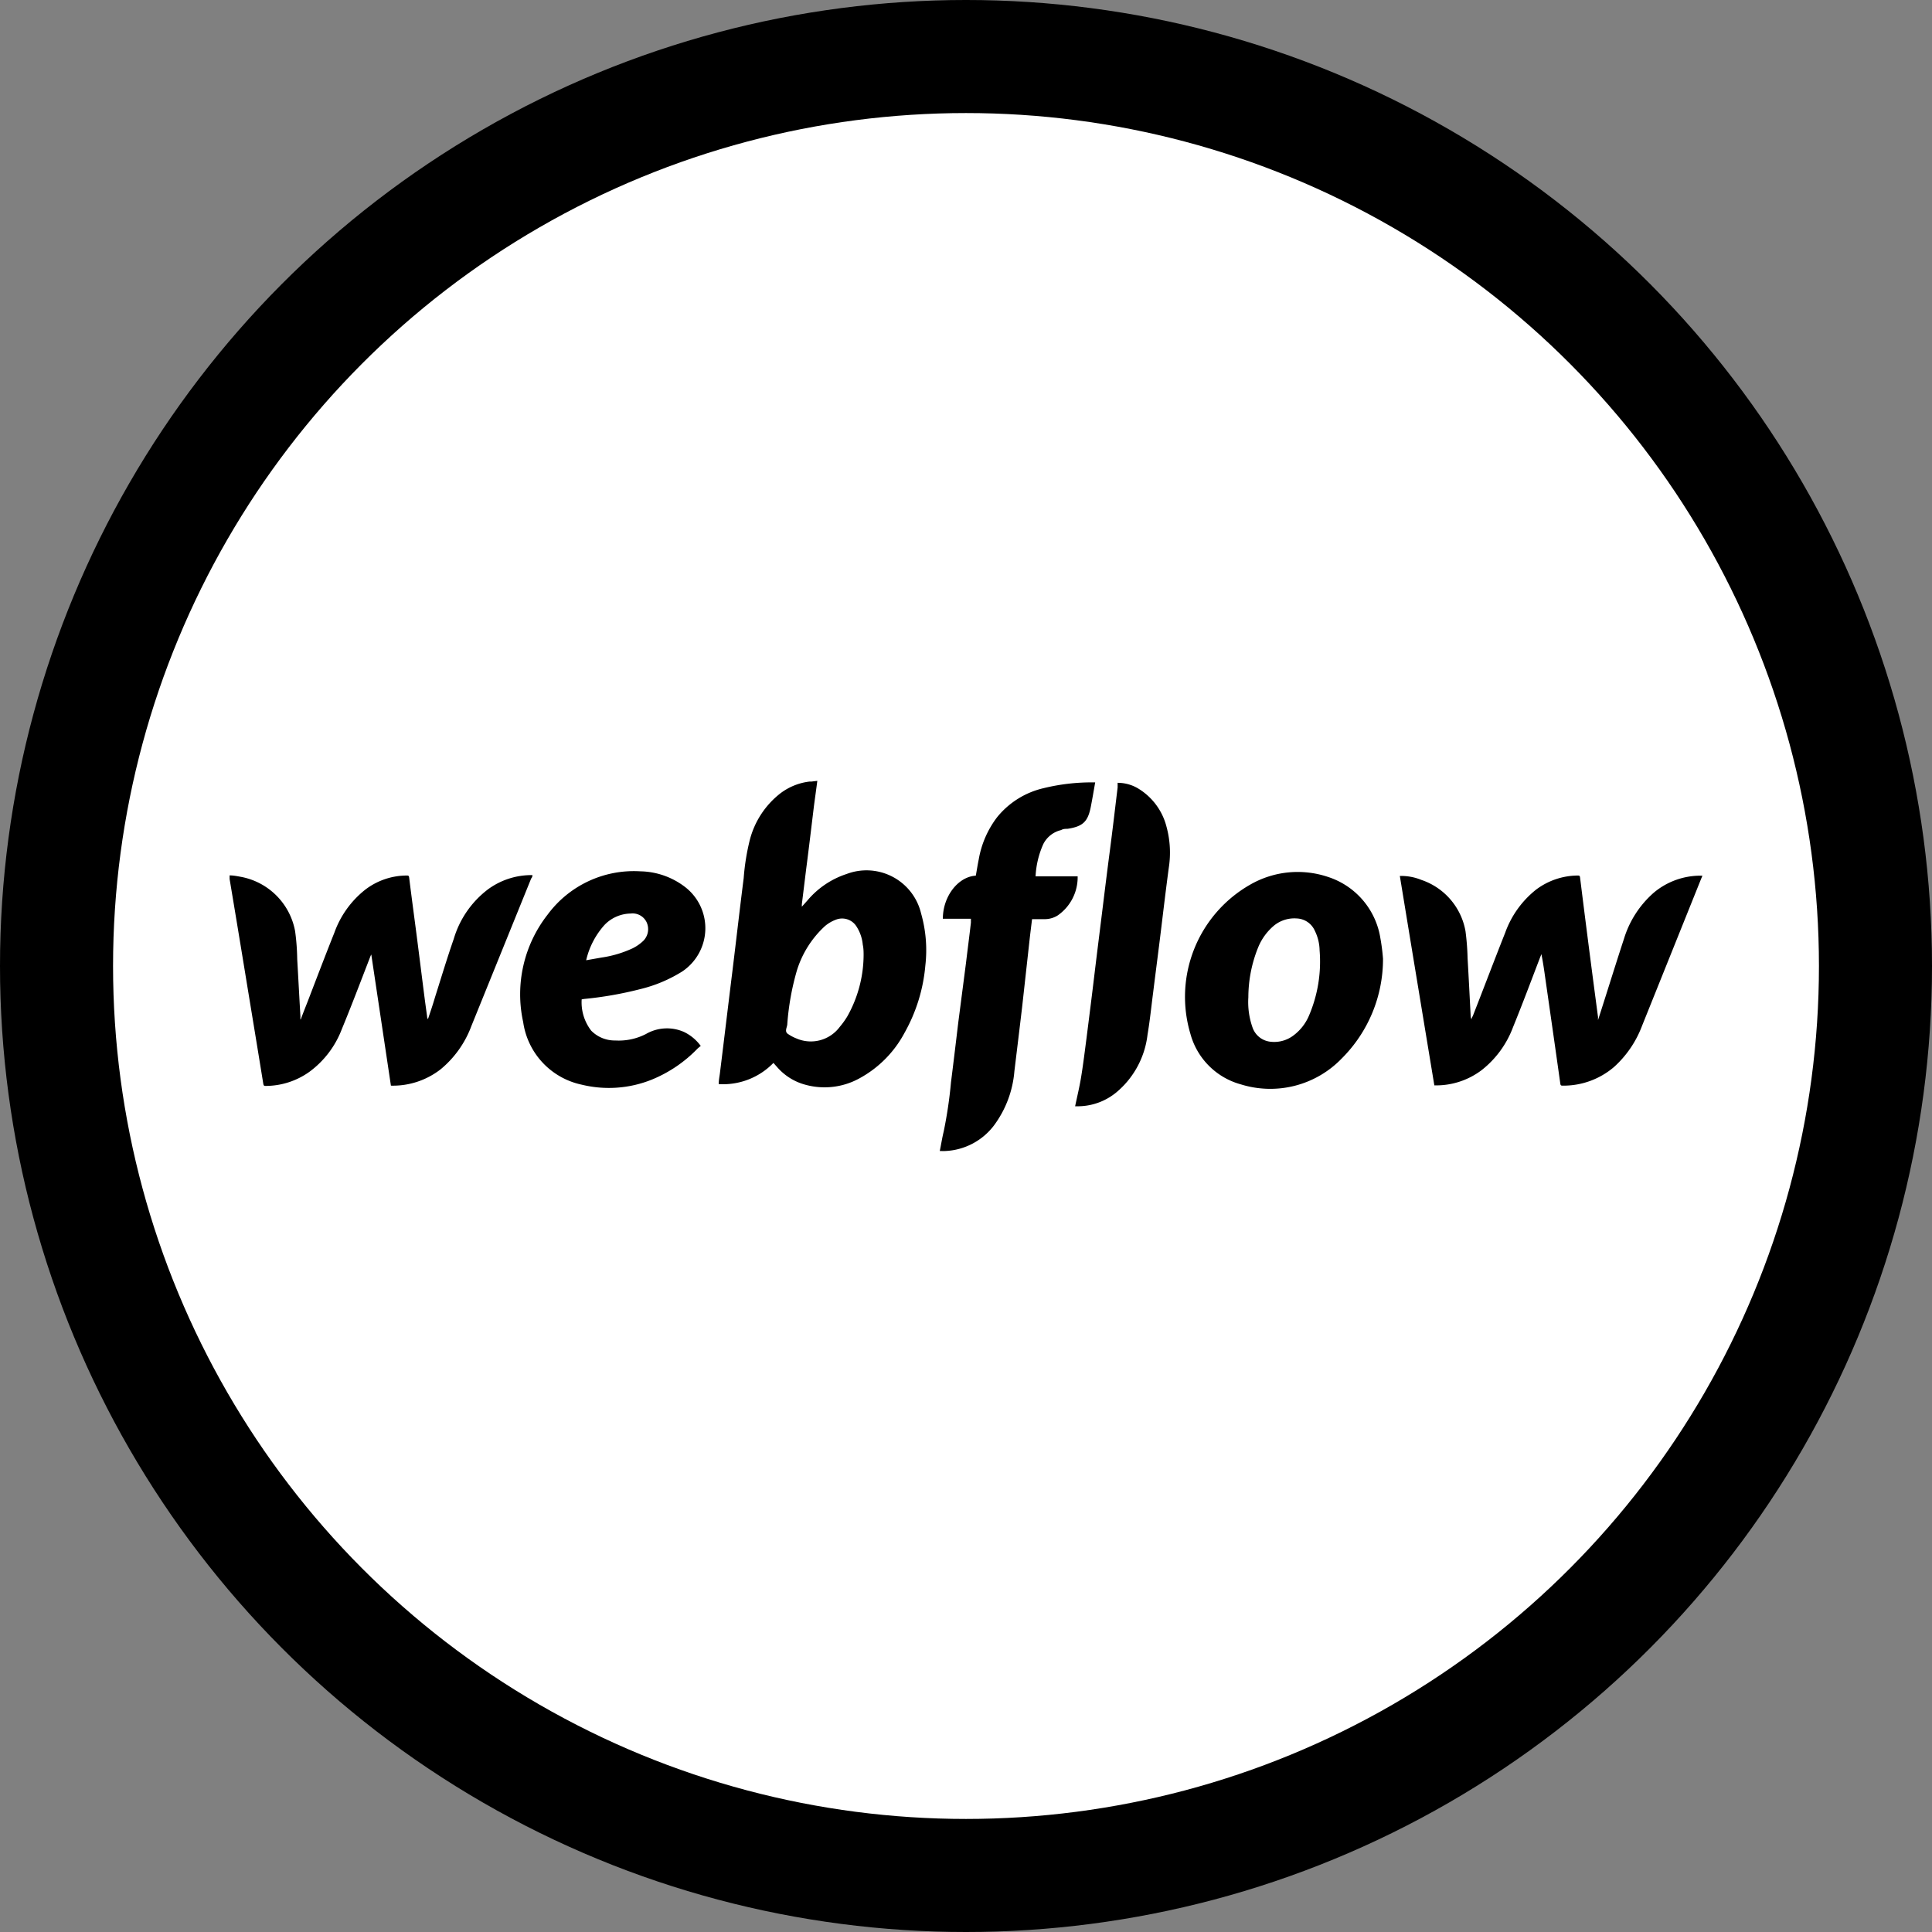
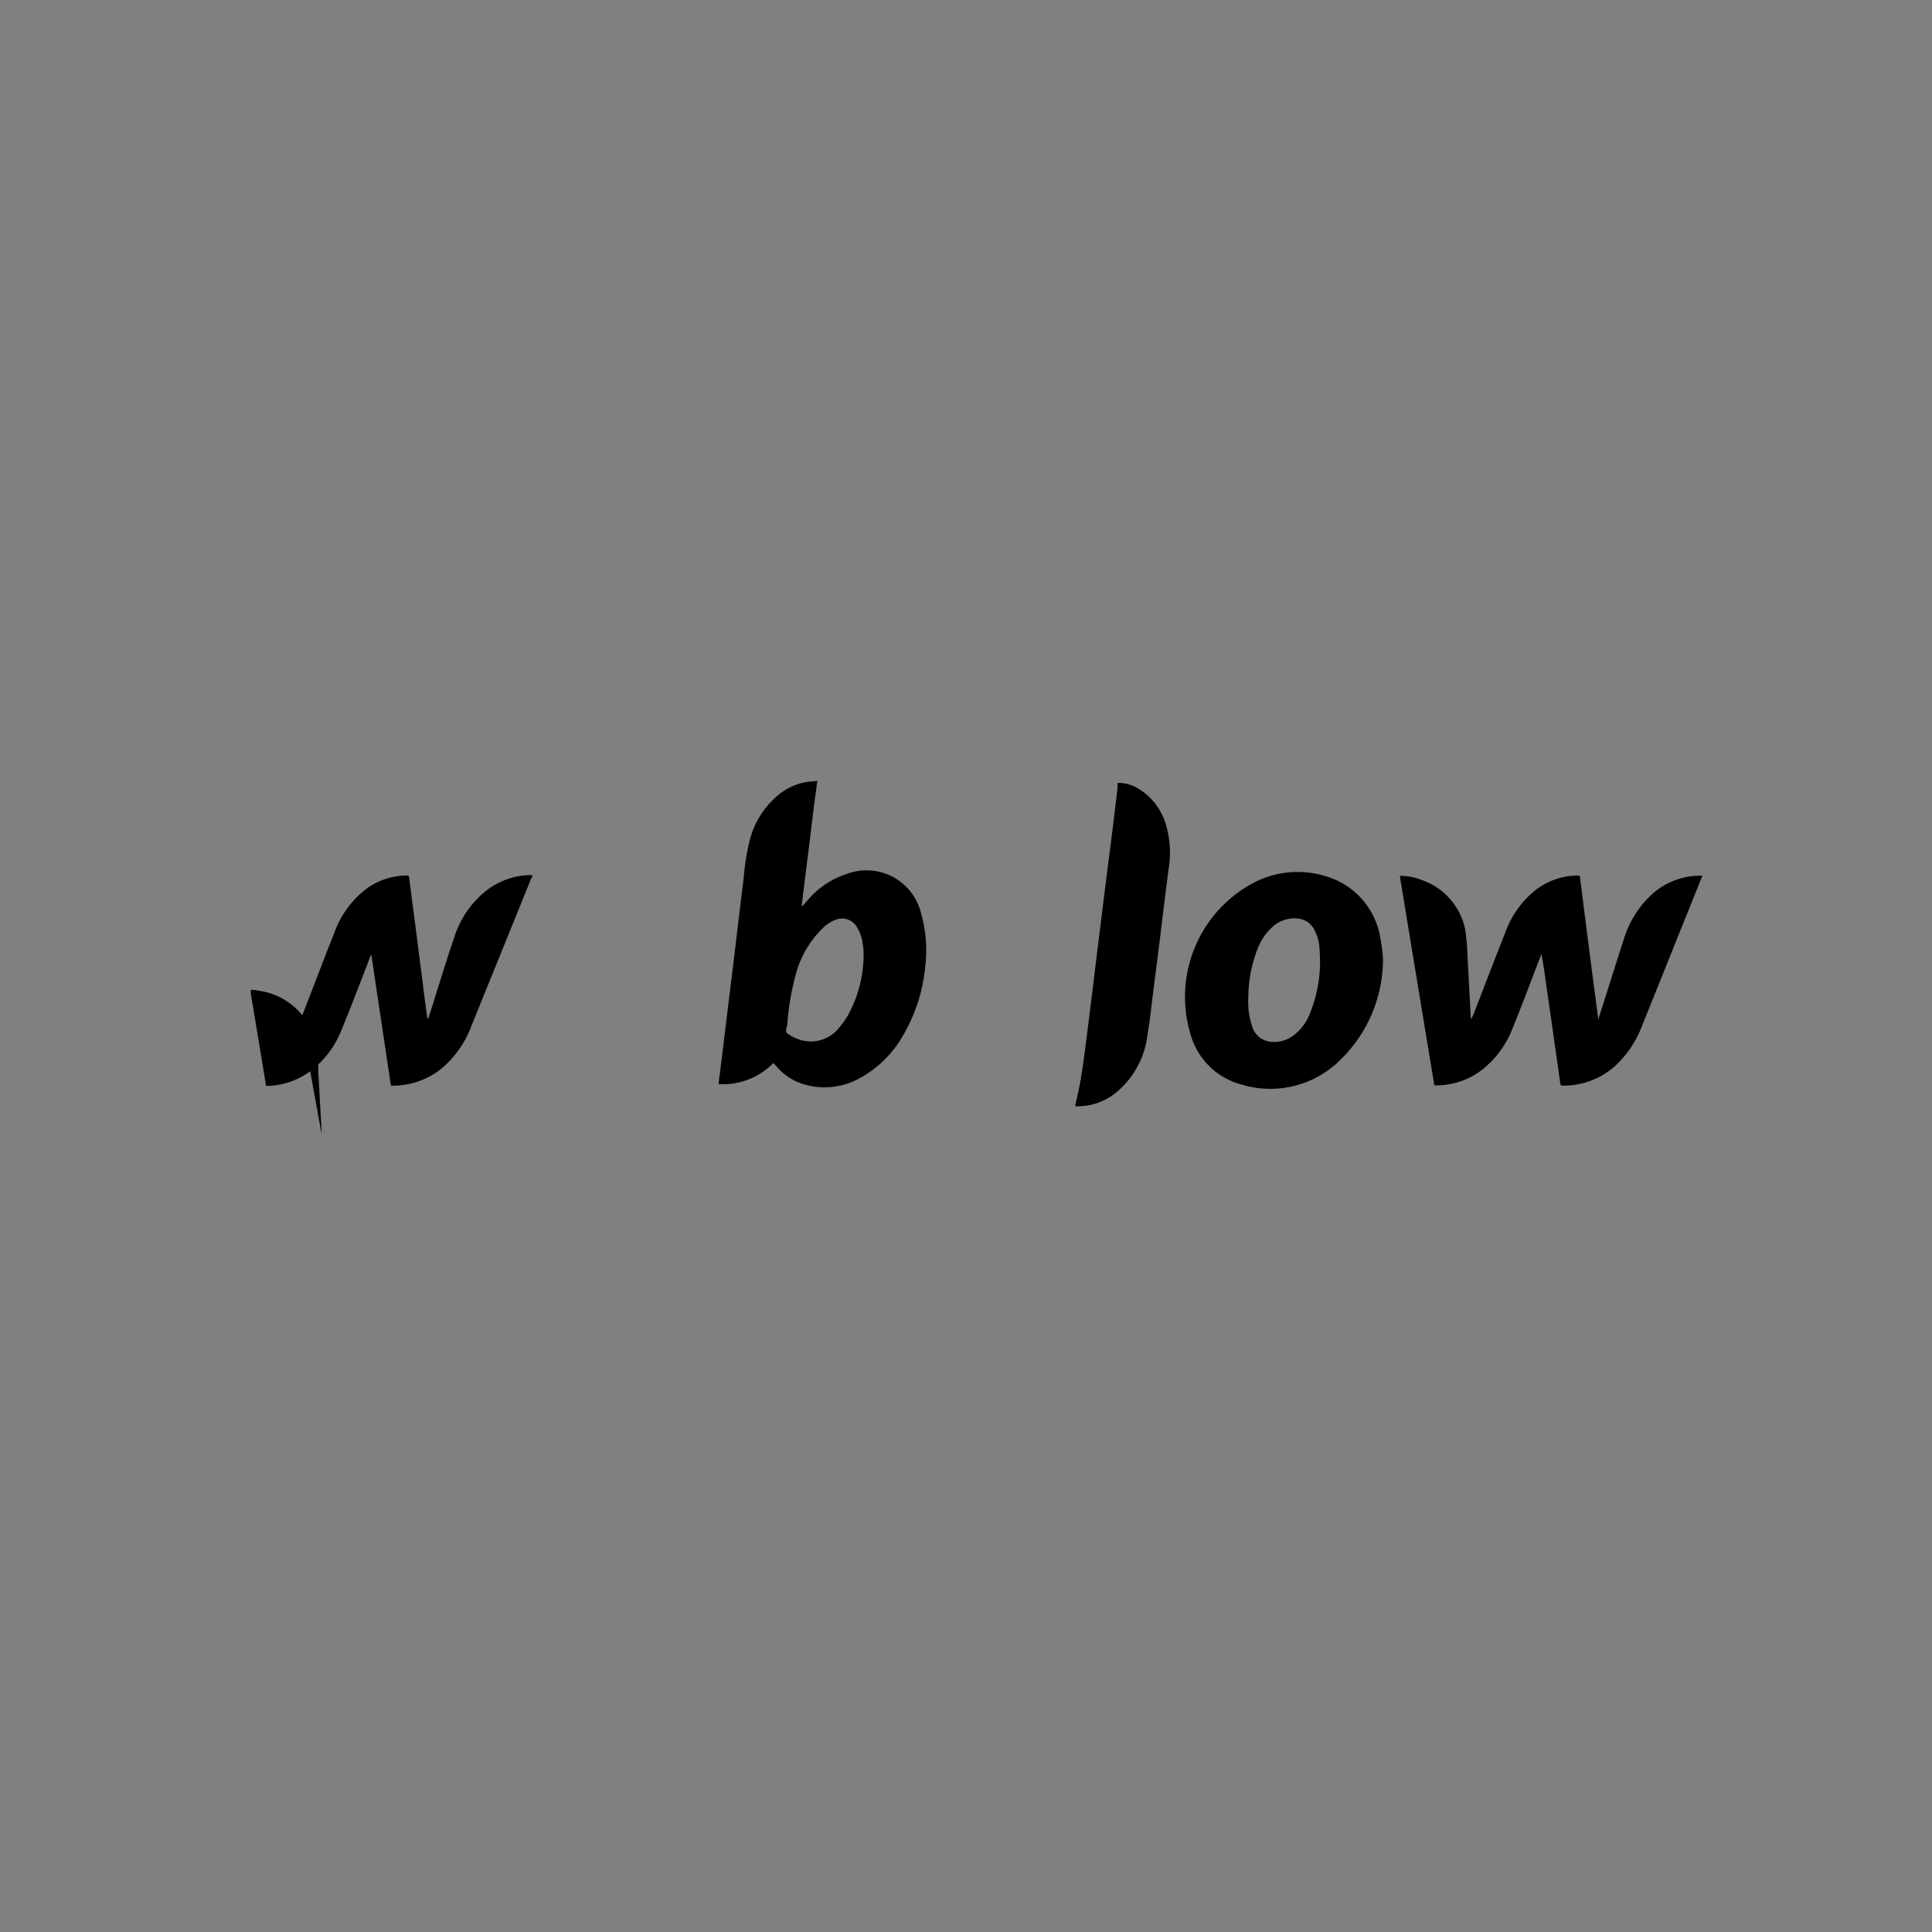
<svg xmlns="http://www.w3.org/2000/svg" id="b75b80f8-48b1-4083-9691-2fe8fe9294b9" data-name="Layer 1" viewBox="0 0 137.74 137.74">
  <rect x="0" y="0" width="137.74" height="137.74" fill="#808080" stroke="none" />
  <defs>
    <style>.adde2ea4-ef5a-4b41-8474-aa1a6172cbc2{fill:#fff;}</style>
  </defs>
-   <circle cx="68.87" cy="68.87" r="68.87" />
-   <circle class="adde2ea4-ef5a-4b41-8474-aa1a6172cbc2" cx="68.87" cy="68.87" r="60.81" />
  <path d="M64.4,61.8c-.08.63-.17,1.25-.25,1.87-.18,1.49-.36,3-.55,4.46l-.3,2.44a1.09,1.09,0,0,0,0,.2l.41-.46a6.14,6.14,0,0,1,2.78-1.87,4,4,0,0,1,5.31,2.82,9.54,9.54,0,0,1,.3,3.72,11.86,11.86,0,0,1-1.48,4.78A7.93,7.93,0,0,1,67.42,83a5.15,5.15,0,0,1-4.15.38,4.06,4.06,0,0,1-1.75-1.19l-.25-.28a5,5,0,0,1-3.9,1.51c0-.29.06-.55.09-.81.3-2.42.59-4.85.89-7.27.27-2.2.52-4.4.8-6.6A16.19,16.19,0,0,1,59.59,66a6.16,6.16,0,0,1,2.19-3.32,4.27,4.27,0,0,1,2.07-.83l.14,0Zm3.3,12.44c0-.22,0-.49-.06-.76a2.87,2.87,0,0,0-.43-1.27,1.21,1.21,0,0,0-1.49-.51,2.6,2.6,0,0,0-.77.45,7.16,7.16,0,0,0-2,3.15,18.44,18.44,0,0,0-.69,3.83c0,.22-.2.49,0,.68a2.82,2.82,0,0,0,.64.35l0,0a2.57,2.57,0,0,0,3.1-.82,5.7,5.7,0,0,0,.54-.75A9,9,0,0,0,67.7,74.24Z" transform="translate(-6.13 -6.13)" />
-   <path d="M27.57,78.81c.16-.43.33-.86.5-1.29.63-1.64,1.25-3.27,1.9-4.9a6.85,6.85,0,0,1,2.21-3.07,4.89,4.89,0,0,1,2.94-1c.11,0,.16,0,.18.14.17,1.39.36,2.78.54,4.17.2,1.55.39,3.09.59,4.64l.15,1.1a.35.35,0,0,0,.06.19c.17-.51.34-1,.5-1.55.44-1.39.86-2.79,1.34-4.17a6.88,6.88,0,0,1,2.46-3.55,5.24,5.24,0,0,1,3.15-1q0,.14-.09.24L39.74,79.27a7.3,7.3,0,0,1-2.19,3.09A5.54,5.54,0,0,1,34,83.53L32.6,74.18h0a1.6,1.6,0,0,0-.1.23c-.66,1.7-1.3,3.4-2,5.09a6.74,6.74,0,0,1-2.32,3.05,5.38,5.38,0,0,1-3.08,1c-.13,0-.17,0-.2-.16-.43-2.66-.87-5.31-1.31-8q-.54-3.3-1.09-6.59c0-.07,0-.14,0-.26.29,0,.57.06.84.11a4.83,4.83,0,0,1,3.83,3.87,16.34,16.34,0,0,1,.15,2c.08,1.37.15,2.74.23,4.1a1.11,1.11,0,0,0,0,.19Z" transform="translate(-6.13 -6.13)" />
+   <path d="M27.57,78.81c.16-.43.33-.86.5-1.29.63-1.64,1.25-3.27,1.9-4.9a6.85,6.85,0,0,1,2.21-3.07,4.89,4.89,0,0,1,2.94-1c.11,0,.16,0,.18.14.17,1.39.36,2.78.54,4.17.2,1.55.39,3.09.59,4.64l.15,1.1a.35.35,0,0,0,.06.19c.17-.51.34-1,.5-1.55.44-1.39.86-2.79,1.34-4.17a6.88,6.88,0,0,1,2.46-3.55,5.24,5.24,0,0,1,3.15-1q0,.14-.09.24L39.74,79.27a7.3,7.3,0,0,1-2.19,3.09A5.54,5.54,0,0,1,34,83.53L32.6,74.18h0a1.6,1.6,0,0,0-.1.23c-.66,1.7-1.3,3.4-2,5.09a6.74,6.74,0,0,1-2.32,3.05,5.38,5.38,0,0,1-3.08,1q-.54-3.3-1.09-6.59c0-.07,0-.14,0-.26.29,0,.57.06.84.11a4.83,4.83,0,0,1,3.83,3.87,16.34,16.34,0,0,1,.15,2c.08,1.37.15,2.74.23,4.1a1.11,1.11,0,0,0,0,.19Z" transform="translate(-6.13 -6.13)" />
  <path d="M105.93,68.58a3.82,3.82,0,0,1,1.53.28,4.73,4.73,0,0,1,3.15,3.65,17.7,17.7,0,0,1,.15,1.94c.08,1.37.15,2.75.22,4.12a.71.71,0,0,0,.06.24c0-.11.09-.22.13-.34.76-1.94,1.5-3.9,2.27-5.84a6.88,6.88,0,0,1,2.21-3.08,5,5,0,0,1,2.95-1c.12,0,.16,0,.18.15q.52,4.19,1.07,8.36l.21,1.59a1.68,1.68,0,0,0,0,.2l.15-.46c.57-1.78,1.12-3.56,1.7-5.33a7.13,7.13,0,0,1,2.14-3.3,5.18,5.18,0,0,1,3.31-1.2h.14a2.07,2.07,0,0,1-.08.2L123.2,79.26a7.52,7.52,0,0,1-2,2.94,5.54,5.54,0,0,1-3.64,1.33c-.12,0-.17,0-.19-.15-.35-2.5-.71-5-1.07-7.51-.08-.57-.16-1.14-.28-1.72a1.8,1.8,0,0,1-.08.21c-.64,1.67-1.27,3.36-1.94,5a7,7,0,0,1-2.22,3.05,5.38,5.38,0,0,1-3.39,1.1C107.57,78.55,106.75,73.58,105.93,68.58Z" transform="translate(-6.13 -6.13)" />
  <path d="M104.73,74.48a10,10,0,0,1-2.94,7.11,7.07,7.07,0,0,1-7.19,1.85A5.13,5.13,0,0,1,91,79.84,9.21,9.21,0,0,1,95.26,69.2a6.79,6.79,0,0,1,5.55-.55A5.49,5.49,0,0,1,104.54,73,14.35,14.35,0,0,1,104.73,74.48Zm-9.6,2.75a5.43,5.43,0,0,0,.3,2.16,1.52,1.52,0,0,0,1.21,1A2.27,2.27,0,0,0,98.28,80a3.42,3.42,0,0,0,1.18-1.48,9.78,9.78,0,0,0,.75-4.63,3.28,3.28,0,0,0-.34-1.4,1.47,1.47,0,0,0-1.29-.88,2.3,2.3,0,0,0-1.61.5,4,4,0,0,0-1.14,1.56A9.51,9.51,0,0,0,95.13,77.23Z" transform="translate(-6.13 -6.13)" />
-   <path d="M47.6,77.38a3.31,3.31,0,0,0,.68,2.23,2.35,2.35,0,0,0,1.72.7,4.23,4.23,0,0,0,2.18-.46,3,3,0,0,1,2.71-.15,3.2,3.2,0,0,1,1.2,1,2.52,2.52,0,0,0-.25.21,9.53,9.53,0,0,1-3.24,2.19,8.18,8.18,0,0,1-5,.36A5.33,5.33,0,0,1,43.43,79a9.21,9.21,0,0,1,1.74-7.66,7.64,7.64,0,0,1,6.61-3.09A5.39,5.39,0,0,1,55,69.39a3.71,3.71,0,0,1-.23,6,10.11,10.11,0,0,1-3,1.26,26,26,0,0,1-4,.7Zm.32-2.79L49,74.4a8,8,0,0,0,2.23-.66,3.06,3.06,0,0,0,.78-.55,1.18,1.18,0,0,0,.21-1.33,1.11,1.11,0,0,0-1.13-.6,2.64,2.64,0,0,0-1.85.8A5.68,5.68,0,0,0,47.92,74.59Z" transform="translate(-6.13 -6.13)" />
-   <path d="M73.13,88.19c.1-.48.17-.94.28-1.39a31.58,31.58,0,0,0,.52-3.51c.18-1.42.35-2.85.52-4.27L75,74.78c.12-1,.24-1.91.35-2.87,0-.09,0-.17,0-.28h-2c0-1.6,1.09-3,2.35-3.07.07-.39.13-.78.21-1.17a6.88,6.88,0,0,1,1.31-3,6,6,0,0,1,3.32-2.07,14.36,14.36,0,0,1,3.58-.41l.09,0c-.1.58-.2,1.16-.31,1.73-.21,1.08-.57,1.41-1.66,1.58-.15,0-.31,0-.46.09a1.91,1.91,0,0,0-1.27,1,6.36,6.36,0,0,0-.55,2.3h3a3.31,3.31,0,0,1-1.43,2.79,1.73,1.73,0,0,1-.94.26c-.29,0-.57,0-.88,0-.07.57-.14,1.12-.2,1.68L79,77.94c-.18,1.52-.36,3-.55,4.56A7.51,7.51,0,0,1,77,86.36a4.61,4.61,0,0,1-3.47,1.83C73.39,88.2,73.28,88.19,73.13,88.19Z" transform="translate(-6.13 -6.13)" />
  <path d="M82.78,85c.15-.72.32-1.41.43-2.1.15-.91.26-1.83.38-2.74.19-1.5.38-3,.56-4.5s.37-3,.55-4.46.37-3,.56-4.45.37-3,.55-4.48c0-.11,0-.22,0-.33a2.84,2.84,0,0,1,1.49.42,4.48,4.48,0,0,1,2,2.73,7,7,0,0,1,.16,2.89c-.2,1.49-.38,3-.56,4.48s-.38,3-.56,4.45c-.13,1-.23,2-.4,3A6.3,6.3,0,0,1,85.73,84a4.33,4.33,0,0,1-2.67,1Z" transform="translate(-6.13 -6.13)" />
</svg>